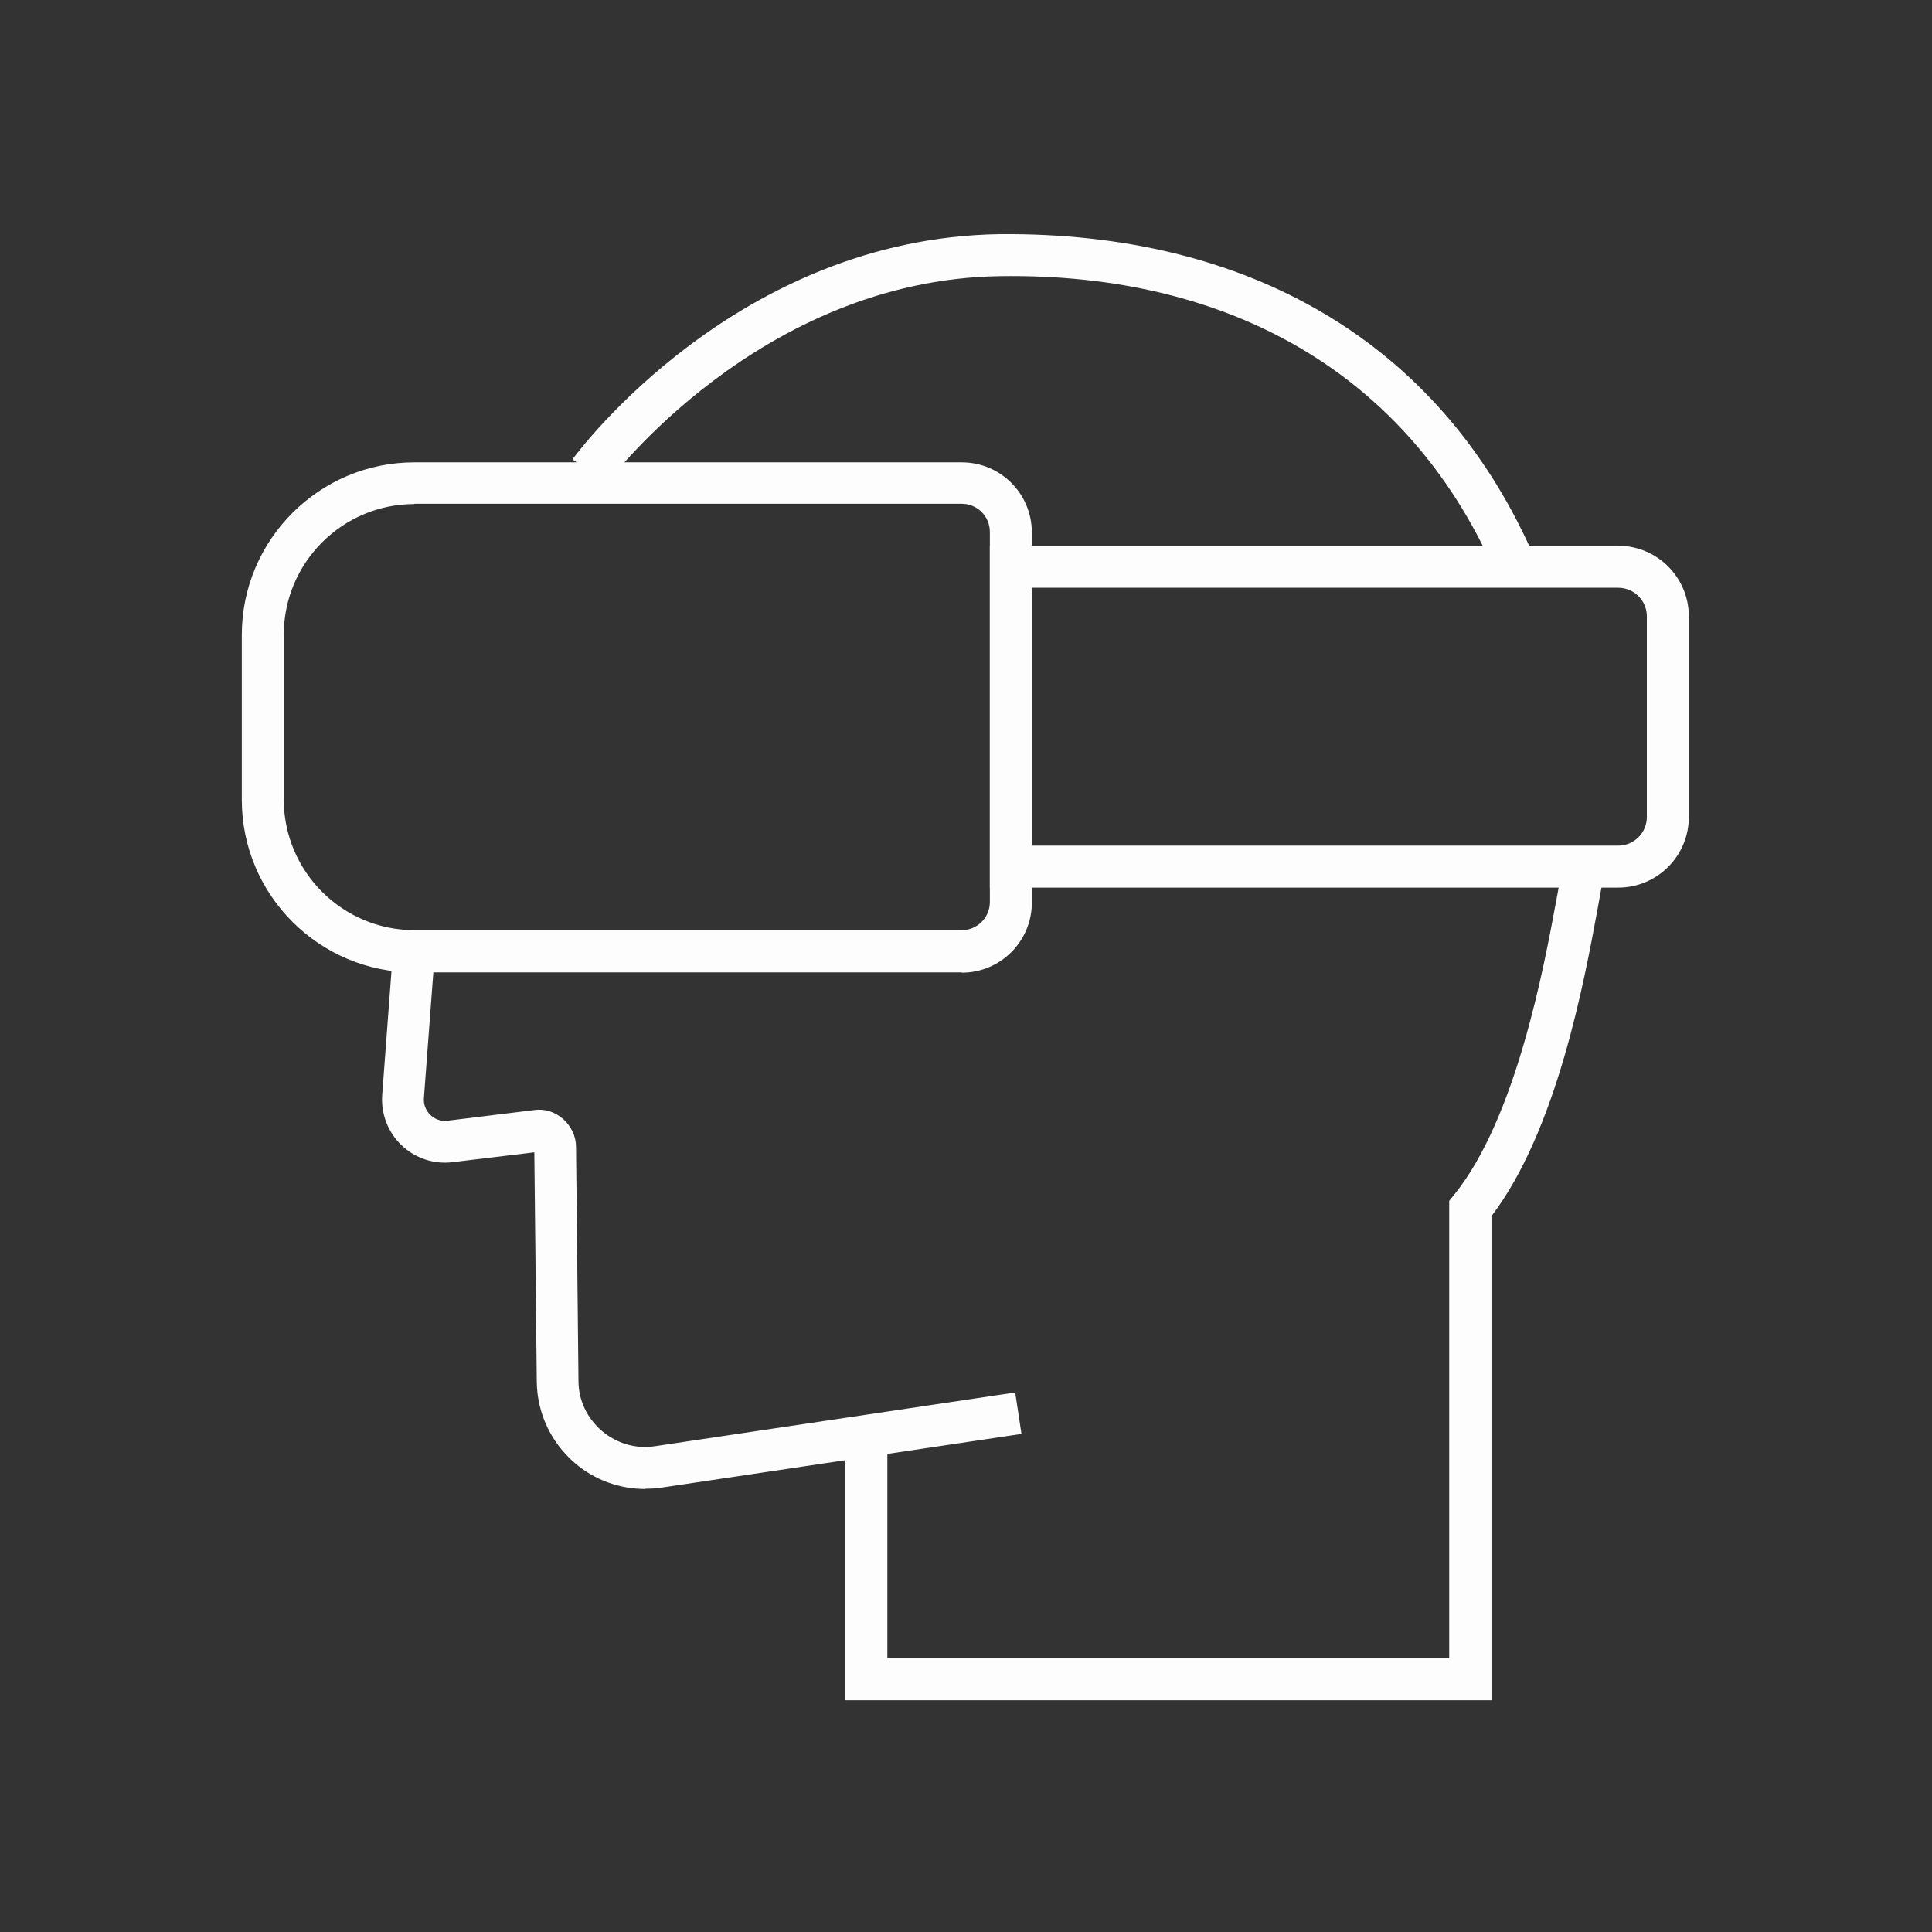
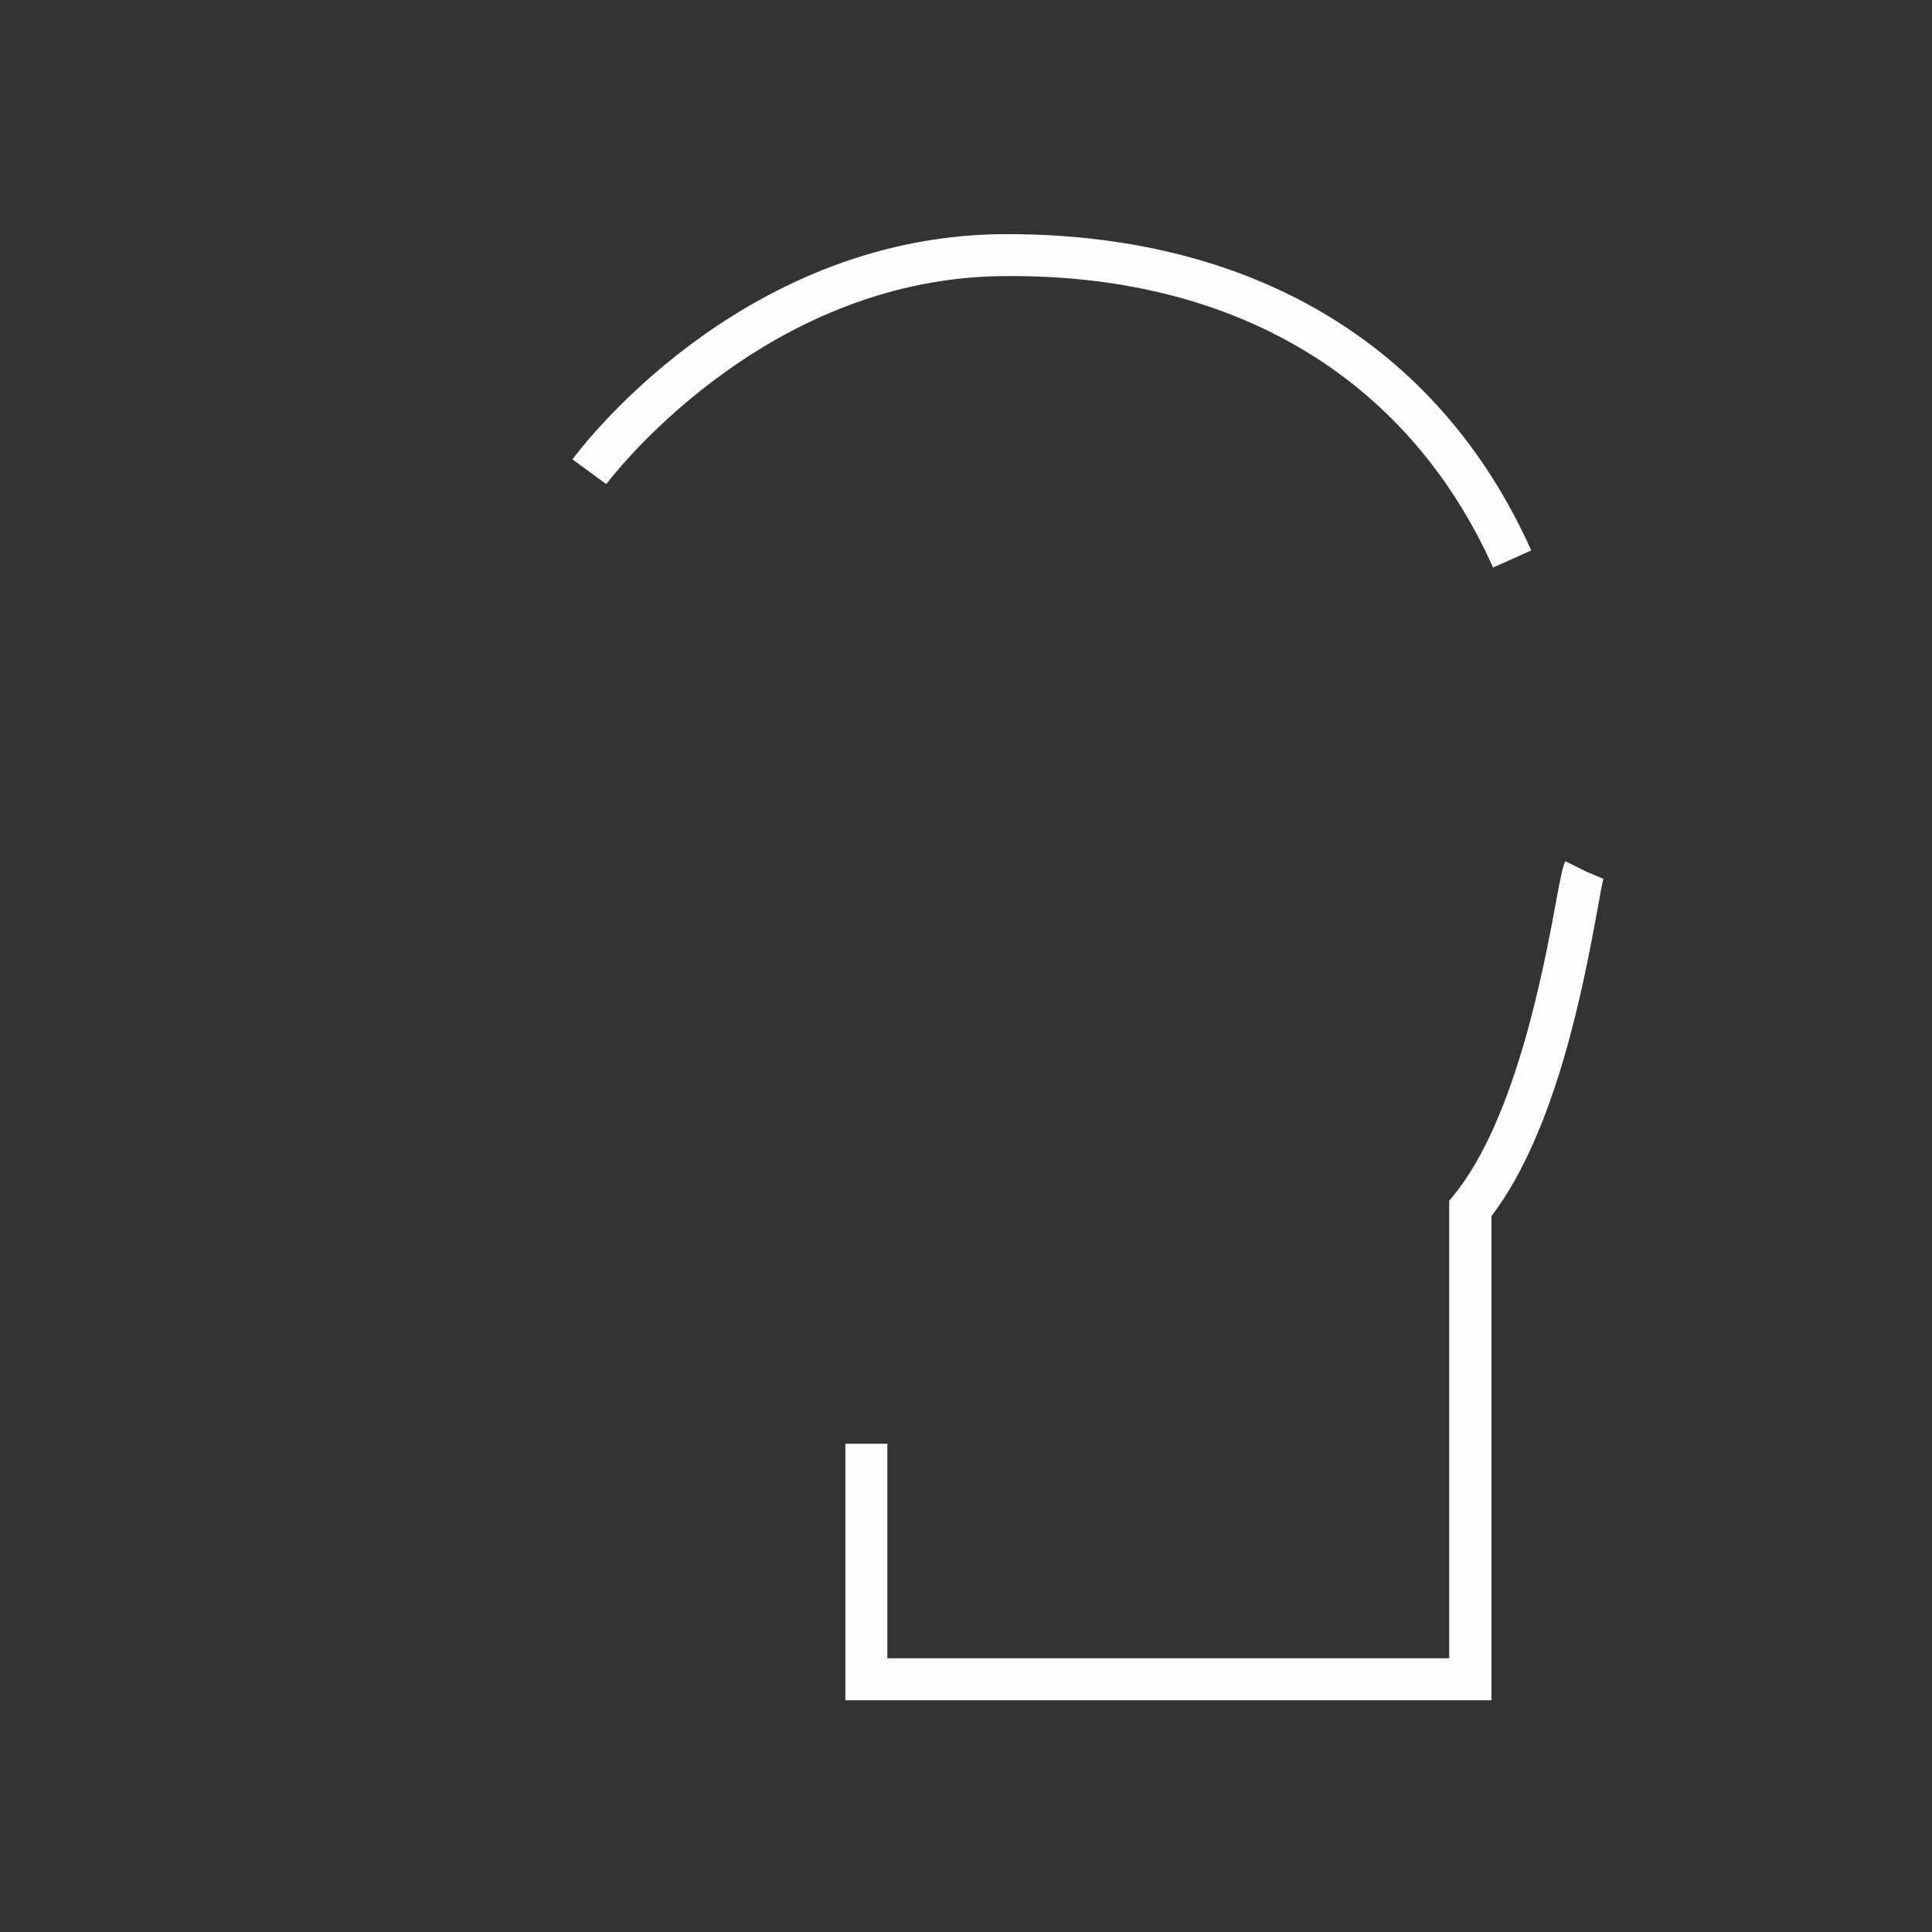
<svg xmlns="http://www.w3.org/2000/svg" id="Layer_1" version="1.1" viewBox="0 0 708.7 708.7">
  <rect x="0" y="0" width="708.7" height="708.7" fill="#333333" stroke="none" />
  <defs>
    <style>
      .st0 {
        fill: #fdfdfd;
      }
    </style>
  </defs>
-   <path class="st0" d="M352.8,356.7h-200.8c-34.9,0-63.3-28.4-63.3-63.3v-60.5c0-34.9,28.4-63.3,63.3-63.3h200.8c14.2,0,25.7,11.5,25.7,25.7v135.8c0,14.2-11.5,25.7-25.7,25.7ZM152,184.9c-26.4,0-47.9,21.5-47.9,47.9v60.5c0,26.4,21.5,47.9,47.9,47.9h200.8c5.7,0,10.3-4.6,10.3-10.3v-135.8c0-5.7-4.6-10.3-10.3-10.3h-200.8Z" />
-   <path class="st0" d="M593.6,325.6h-230.5v-125.4h230.5c14.3,0,25.9,11.6,25.9,25.9v73.6c0,14.3-11.6,25.9-25.9,25.9ZM378.5,310.2h215.1c5.8,0,10.5-4.7,10.5-10.5v-73.6c0-5.8-4.7-10.5-10.5-10.5h-215.1v94.7Z" />
  <path class="st0" d="M547.7,208.2c-31.5-70.2-95.7-108.2-180.9-106.9-88.3,1.3-143.8,75.5-144.4,76.3l-12.4-9.1c2.4-3.3,60.5-81.1,156.5-82.6,91.7-.9,161,39.8,195.2,116l-14,6.3Z" />
-   <path class="st0" d="M236.7,546.2c-9.4,0-18.6-3.3-25.8-9.5-8.8-7.5-13.9-18.4-14-29.9l-.9-84.1-29.9,3.6c-6.8.9-13.8-1.4-18.8-6.2-5-4.8-7.6-11.5-7.1-18.5l4-53.3,15.3,1.2-4,53.3c-.2,2.3.7,4.6,2.4,6.2,1,1,3.2,2.5,6.3,2.1l31.7-3.9c3.9-.6,7.8.7,10.7,3.3,2.9,2.6,4.7,6.3,4.7,10.2l.9,85.9c0,7.1,3.2,13.7,8.6,18.3,5.4,4.6,12.4,6.7,19.5,5.6l132.1-19.7,2.3,15.2-132.1,19.7c-2,.3-3.9.4-5.9.4Z" />
  <path class="st0" d="M547,623.7h-236.9v-94.1h15.4v78.7h206.1v-167.8l1.7-2.1c22.8-28,33.1-83.9,37.5-107.7,1.8-9.8,2.4-12.7,3.4-14.8l13.8,6.9-6.9-3.4,7.1,3c-.5,1.6-1.2,5.5-2.2,11.2-4.9,26.5-14.9,81-38.9,112.5v177.8Z" />
</svg>